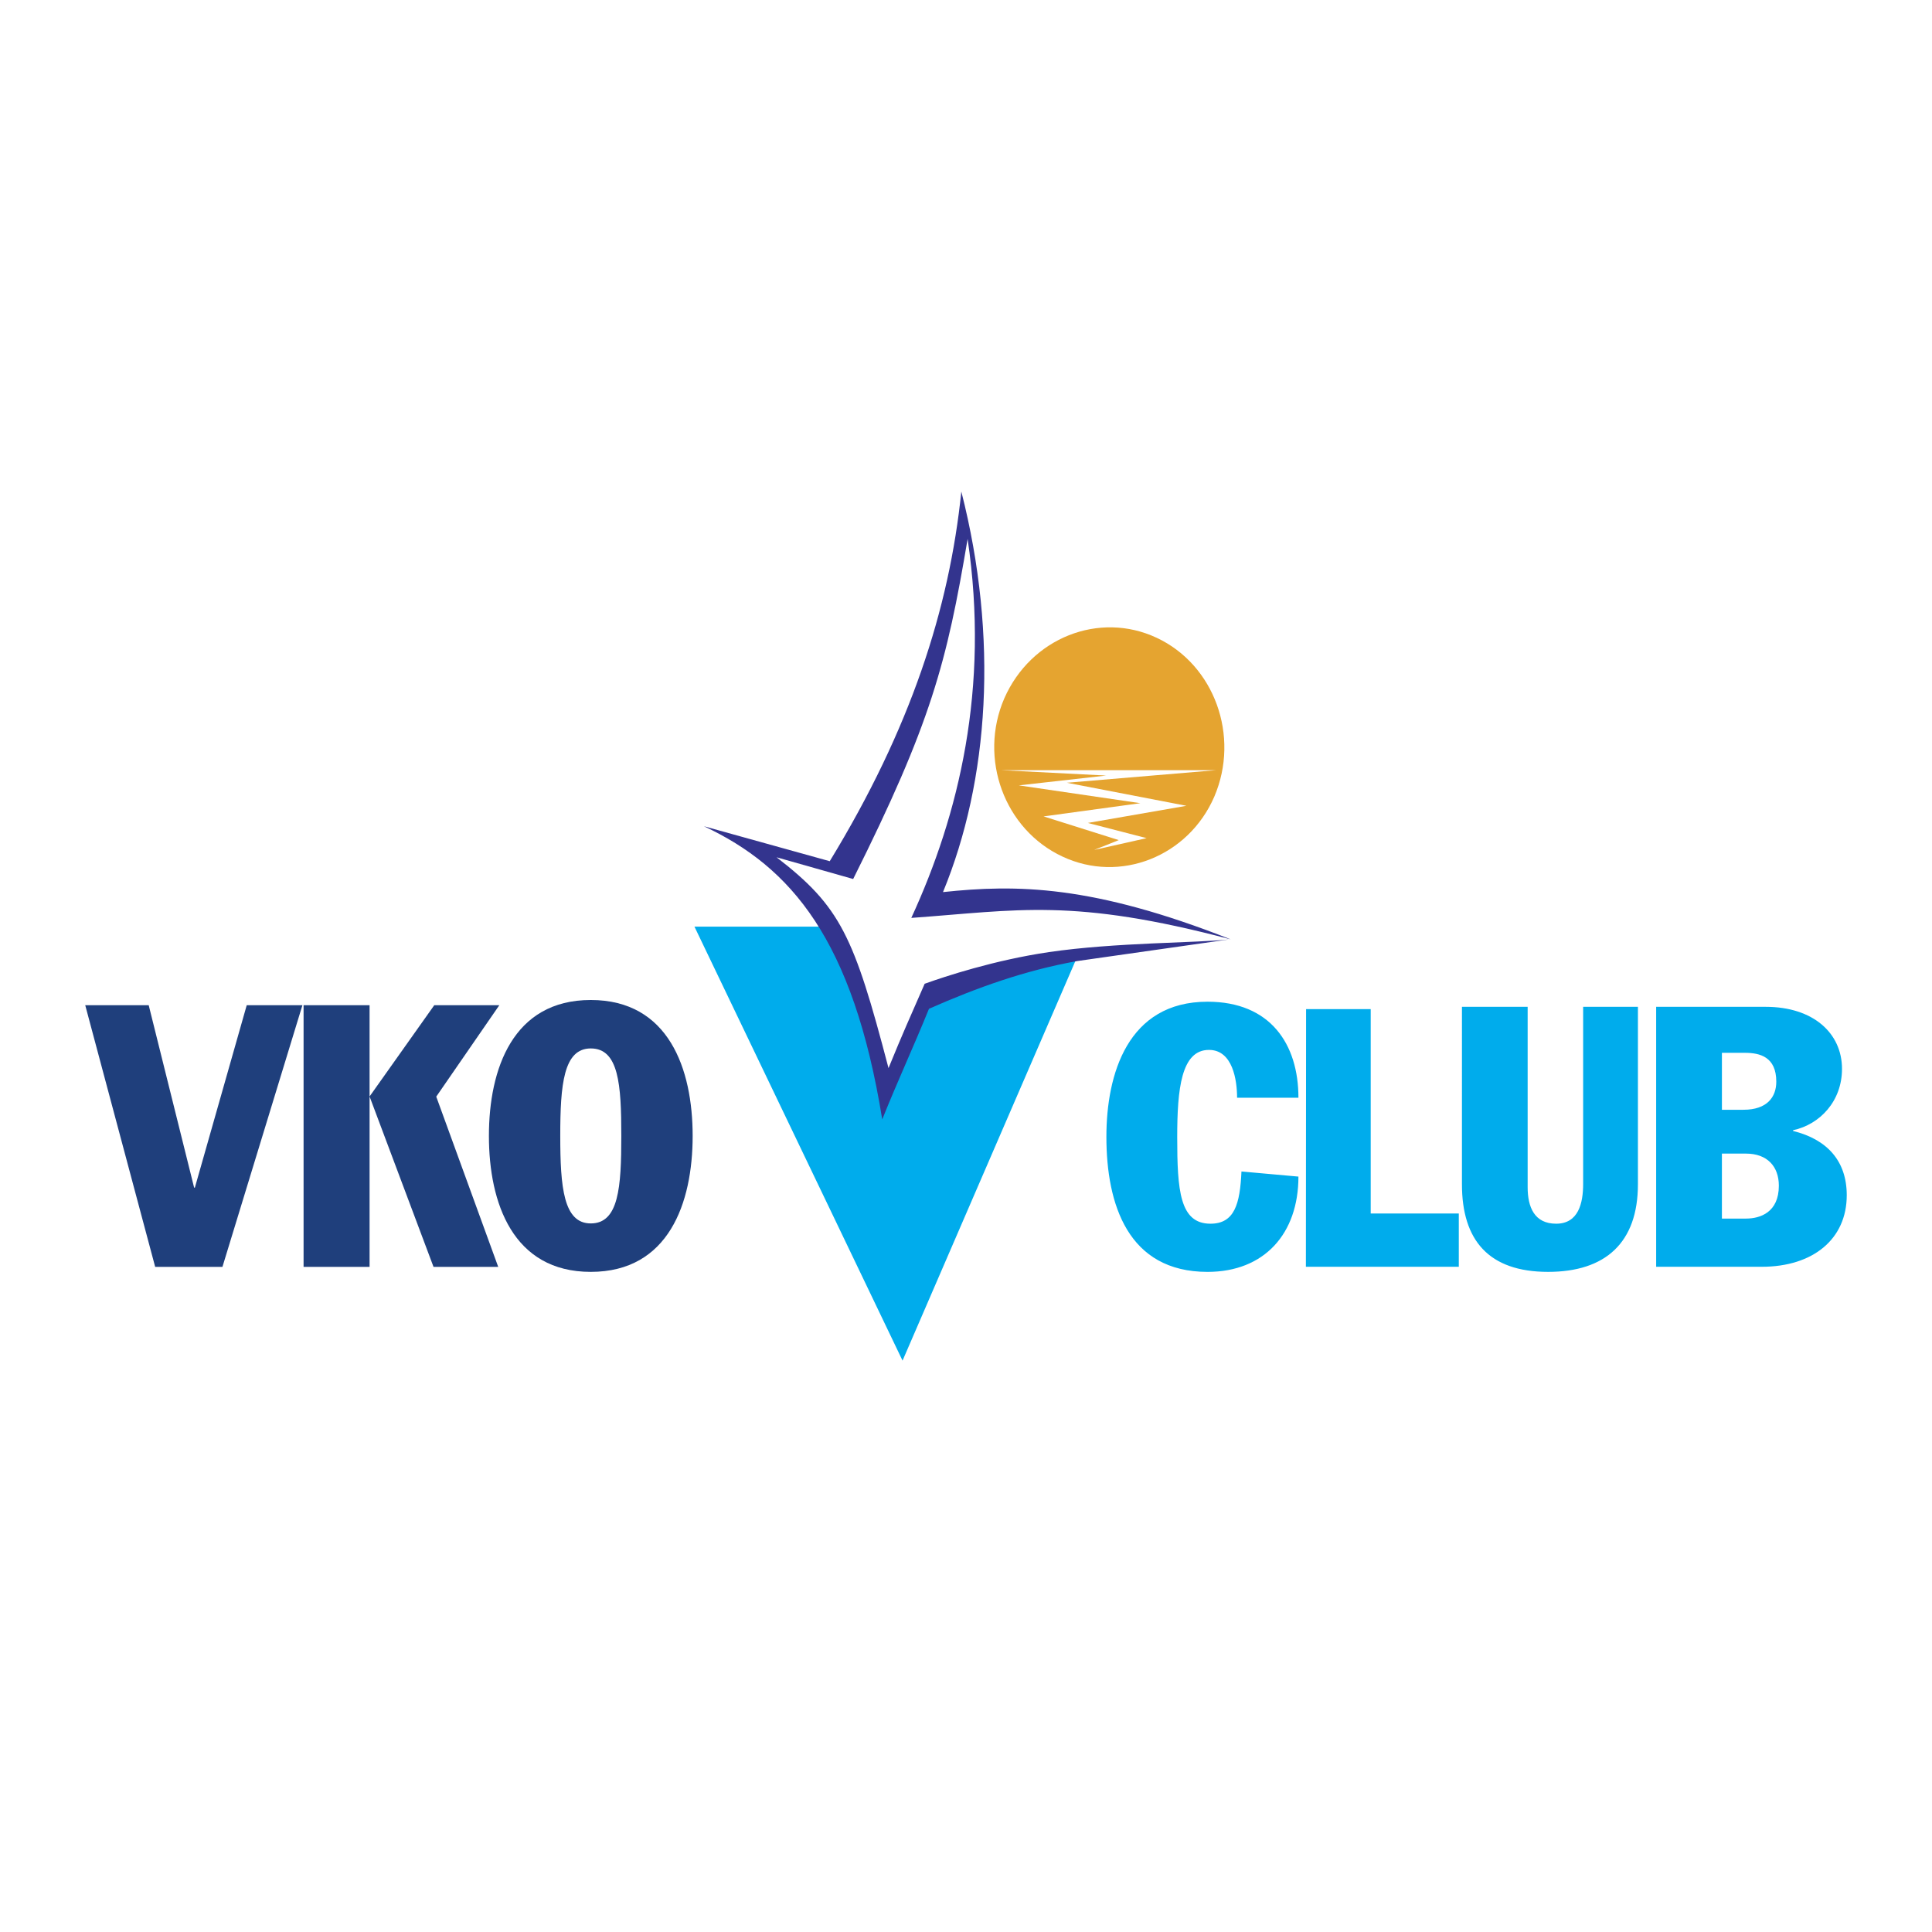
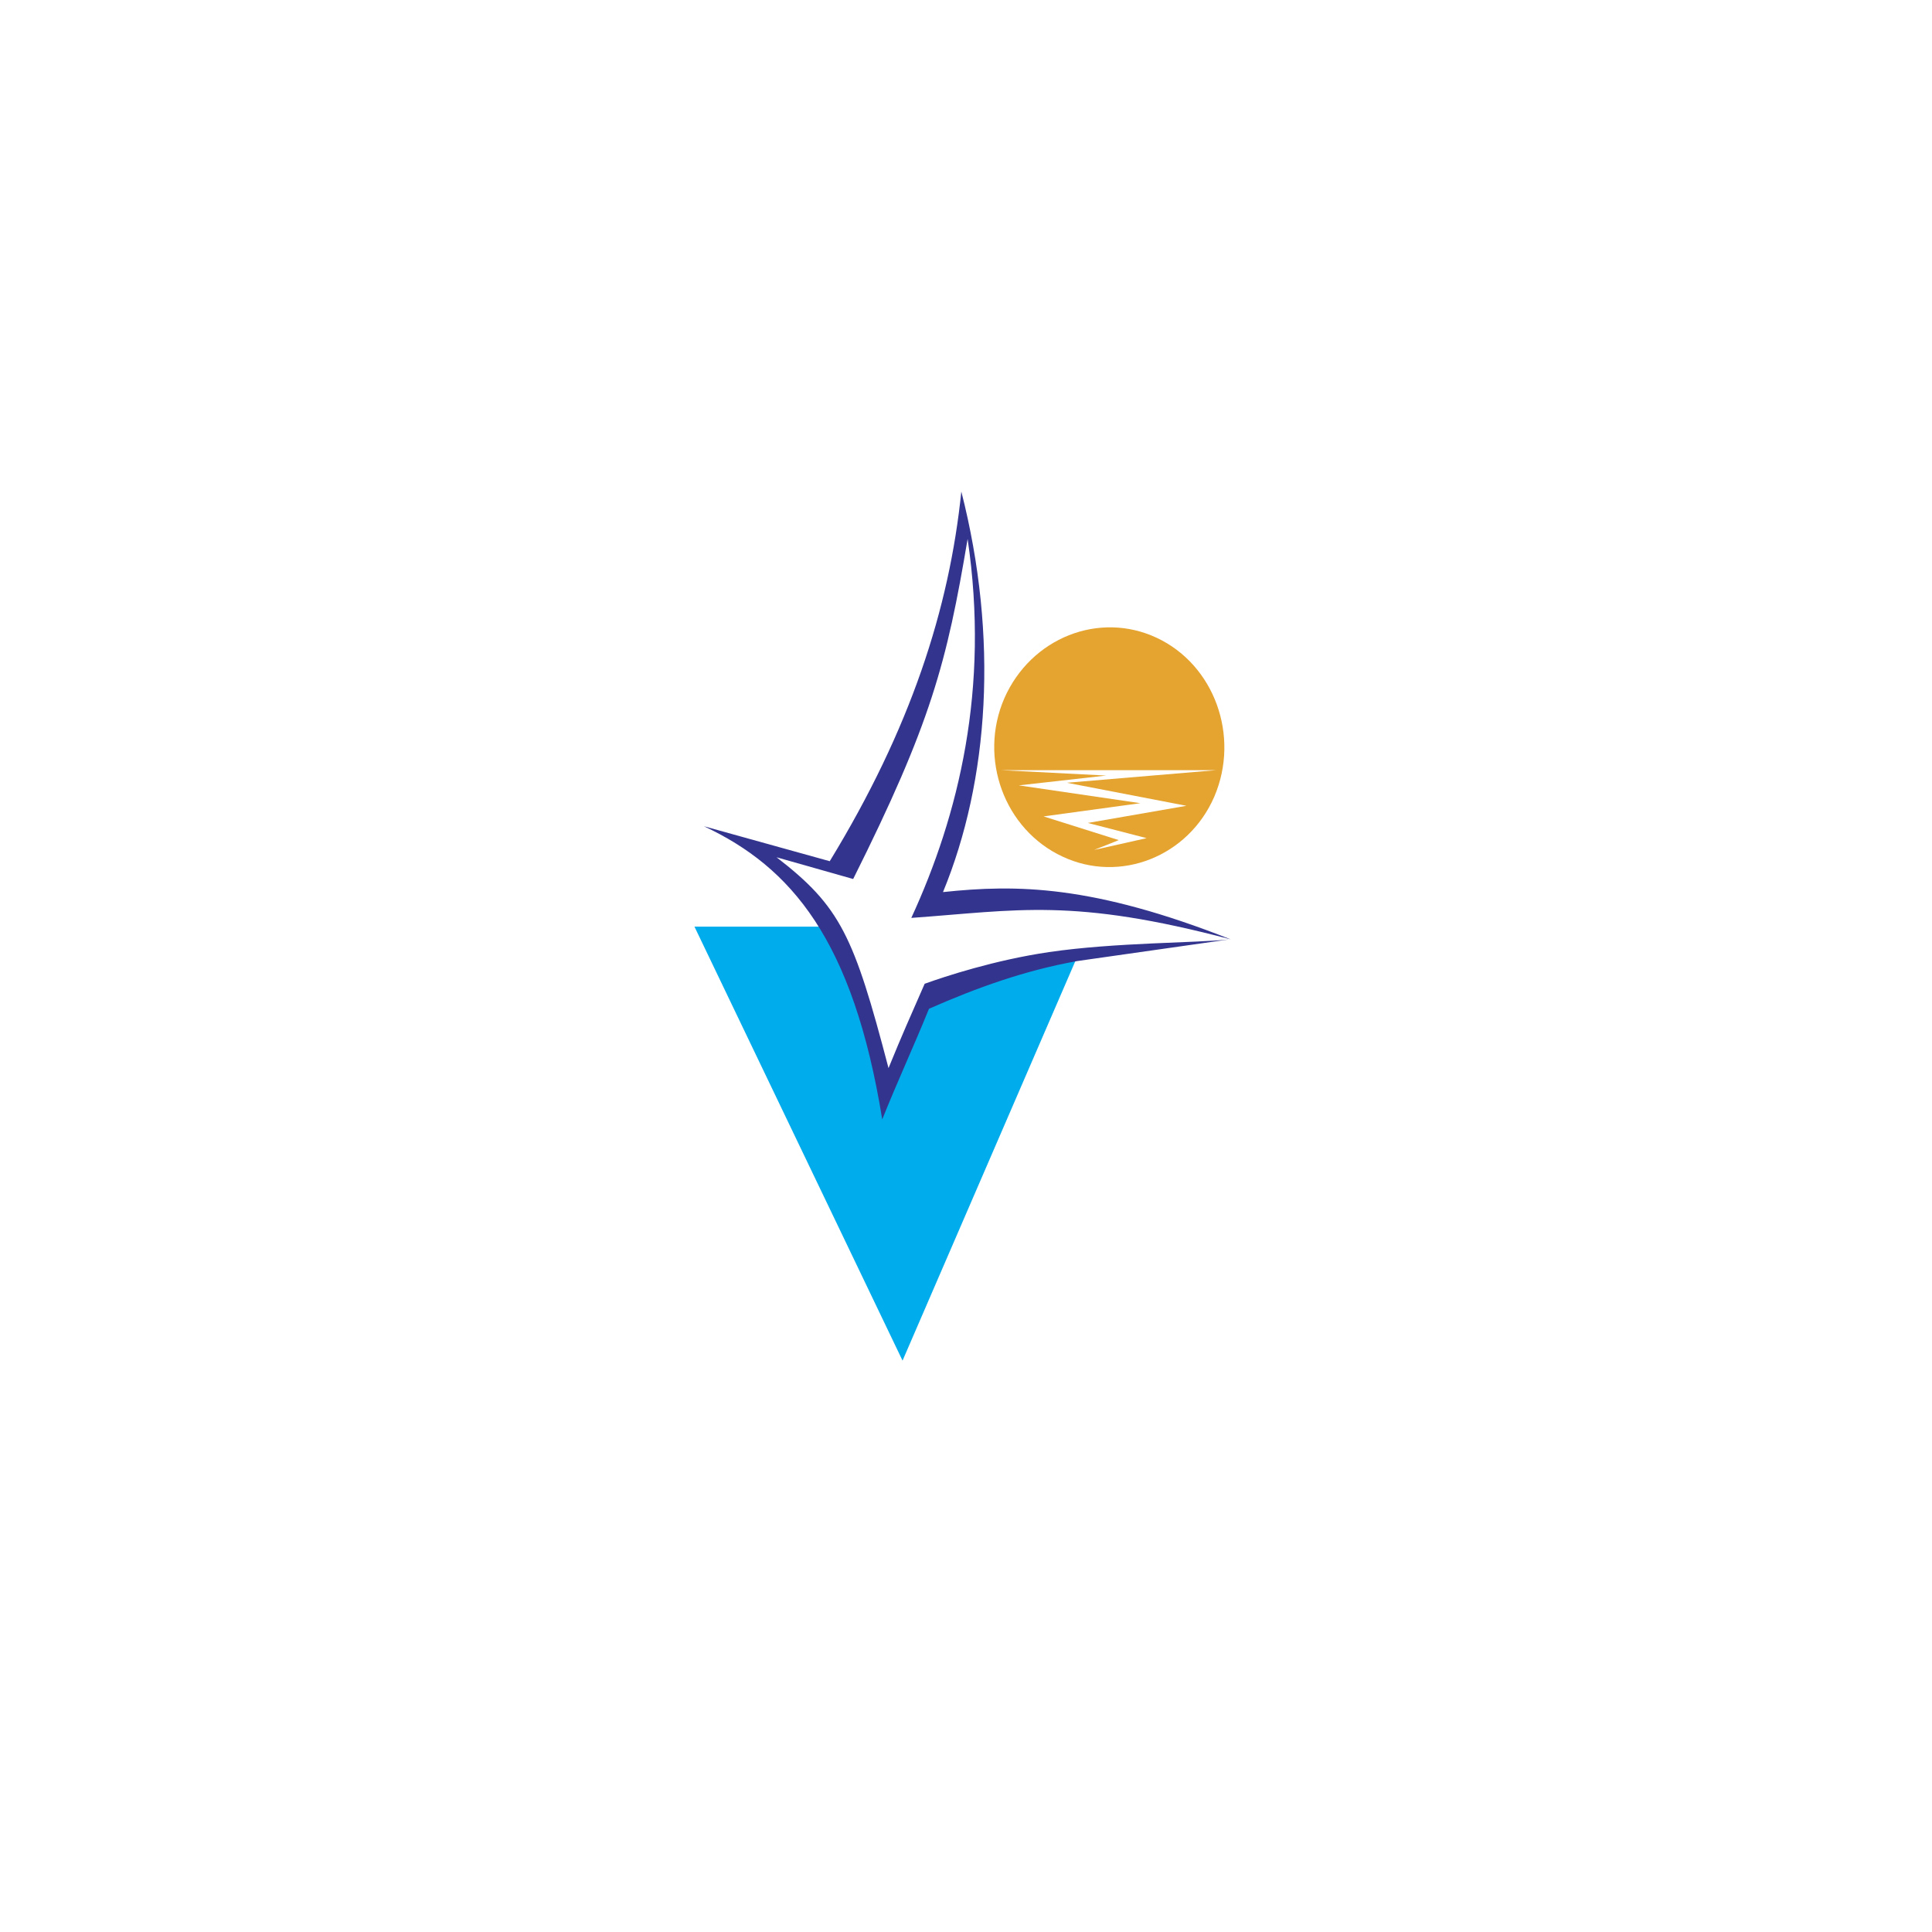
<svg xmlns="http://www.w3.org/2000/svg" width="2500" height="2500" viewBox="0 0 192.756 192.756">
  <g fill-rule="evenodd" clip-rule="evenodd">
    <path fill="#fff" d="M0 0h192.756v192.756H0V0z" />
    <path d="M88.565 107.353c-1.825-6.968-3.412-11.862-5.103-14.9H69.287l20.76 43.297 17.776-41.098c-4.922.908-9.564 1.817-15.378 3.88-1.516 3.474-2.429 5.269-3.88 8.821z" fill="#00acec" />
    <path d="M115.404 63.633c5.748 2.691 8.334 9.799 5.748 15.847-2.588 5.983-9.406 8.676-15.143 5.983-5.812-2.704-8.4-9.798-5.812-15.782 2.653-6.048 9.471-8.74 15.207-6.048z" fill="#e5a430" />
    <path fill="#fff" d="M99.883 76.841l10.478.536-8.715.98 12.125 1.777-9.654 1.319 7.5 2.365-2.457.98 5.238-1.176-5.867-1.516 9.838-1.711-11.926-2.299 14.893-1.255H99.883z" />
    <path d="M77.52 85.375l7.439 2.117S94.395 71.1 96.451 53.924c0 0 4.727 23.897-5.53 37.655 0 0 9.28-3.059 31.54 2.083 0 0-20.371.931-30.207 4.487l-3.666 8.576c0 .001-2.842-12.822-11.068-21.35z" fill="#fff" />
    <path d="M107.48 95.884c-5.191.923-10.002 2.647-14.795 4.761-1.633 4.012-3.083 7.094-4.664 11.039-2.901-17.937-9.093-25.174-17.793-29.25l12.555 3.489C90.856 72.7 94.71 60.746 95.912 49.041c3.723 14.593 2.77 28.794-1.829 39.963 7.319-.778 14.917-.726 28.708 4.718-15.785-4.173-21.229-2.903-31.87-2.143 4.729-10.256 7.827-22.89 5.618-37.81-2.077 12.358-3.658 18.408-11.418 33.929l-7.643-2.168c6.375 4.924 7.708 7.813 11.17 21.034 1.45-3.554 2.09-4.939 3.606-8.414 2.046-.736 6.966-2.359 12.392-3.158 6.629-.975 14.826-.907 18.01-1.27l-15.176 2.162z" fill="#33348e" />
-     <path fill="#1f3f7c" d="M14.837 100.29l4.532 18.201h.073l5.174-18.201h5.556l-7.979 26.106h-6.711L8.504 100.29h6.333zM36.872 109.395l6.454-9.105h6.491l-6.293 9.122 6.183 16.984h-6.455l-6.38-17.001v17.001h-6.584V100.29h6.584v9.105z" />
-     <path d="M58.942 104.603c2.789 0 3.046 3.595 3.046 8.729 0 5.136-.257 8.729-3.046 8.729-2.716 0-3.045-3.594-3.045-8.729-.001-5.135.329-8.729 3.045-8.729zm0-4.833c-7.778 0-10.163 6.888-10.163 13.562 0 6.677 2.385 13.563 10.163 13.563 7.779 0 10.164-6.887 10.164-13.563 0-6.675-2.385-13.562-10.164-13.562z" fill="#1f3f7c" />
-     <path d="M129.545 117.389c0 5.684-3.389 9.507-9.07 9.507-7.941 0-10.09-6.738-10.09-13.478 0-6.229 2.111-13.478 10.09-13.478 6.266 0 9.07 4.226 9.07 9.58h-6.121c0-1.749-.436-4.771-2.805-4.771-2.768 0-3.168 3.897-3.168 8.705 0 5.318.254 8.635 3.314 8.635 2.404 0 2.951-1.968 3.096-5.21l5.684.51zM152.414 100.45v17.995c0 1.968.656 3.644 2.842 3.644 2.223 0 2.695-2.041 2.695-3.973V100.45h5.465v17.704c0 5.828-3.242 8.741-8.961 8.741-5.938 0-8.596-3.168-8.596-8.741V100.45h6.555zM171.795 115.095h2.402c2.113 0 3.279 1.274 3.279 3.204 0 2.659-1.857 3.279-3.279 3.279h-2.402v-6.483zm-6.559 11.292h10.527c5.137 0 8.488-2.77 8.488-7.14 0-3.425-1.967-5.574-5.355-6.411v-.073c2.697-.583 4.881-2.914 4.881-6.12 0-3.569-2.877-6.192-7.613-6.192h-10.928v25.936zm6.559-21.347h2.293c1.494 0 3.133.401 3.133 2.878 0 1.53-.91 2.804-3.277 2.804h-2.148v-5.682h-.001zM136.756 121.069V100.68h-6.447l-.02 25.707h15.256v-5.318h-8.789z" fill="#00acec" />
  </g>
</svg>